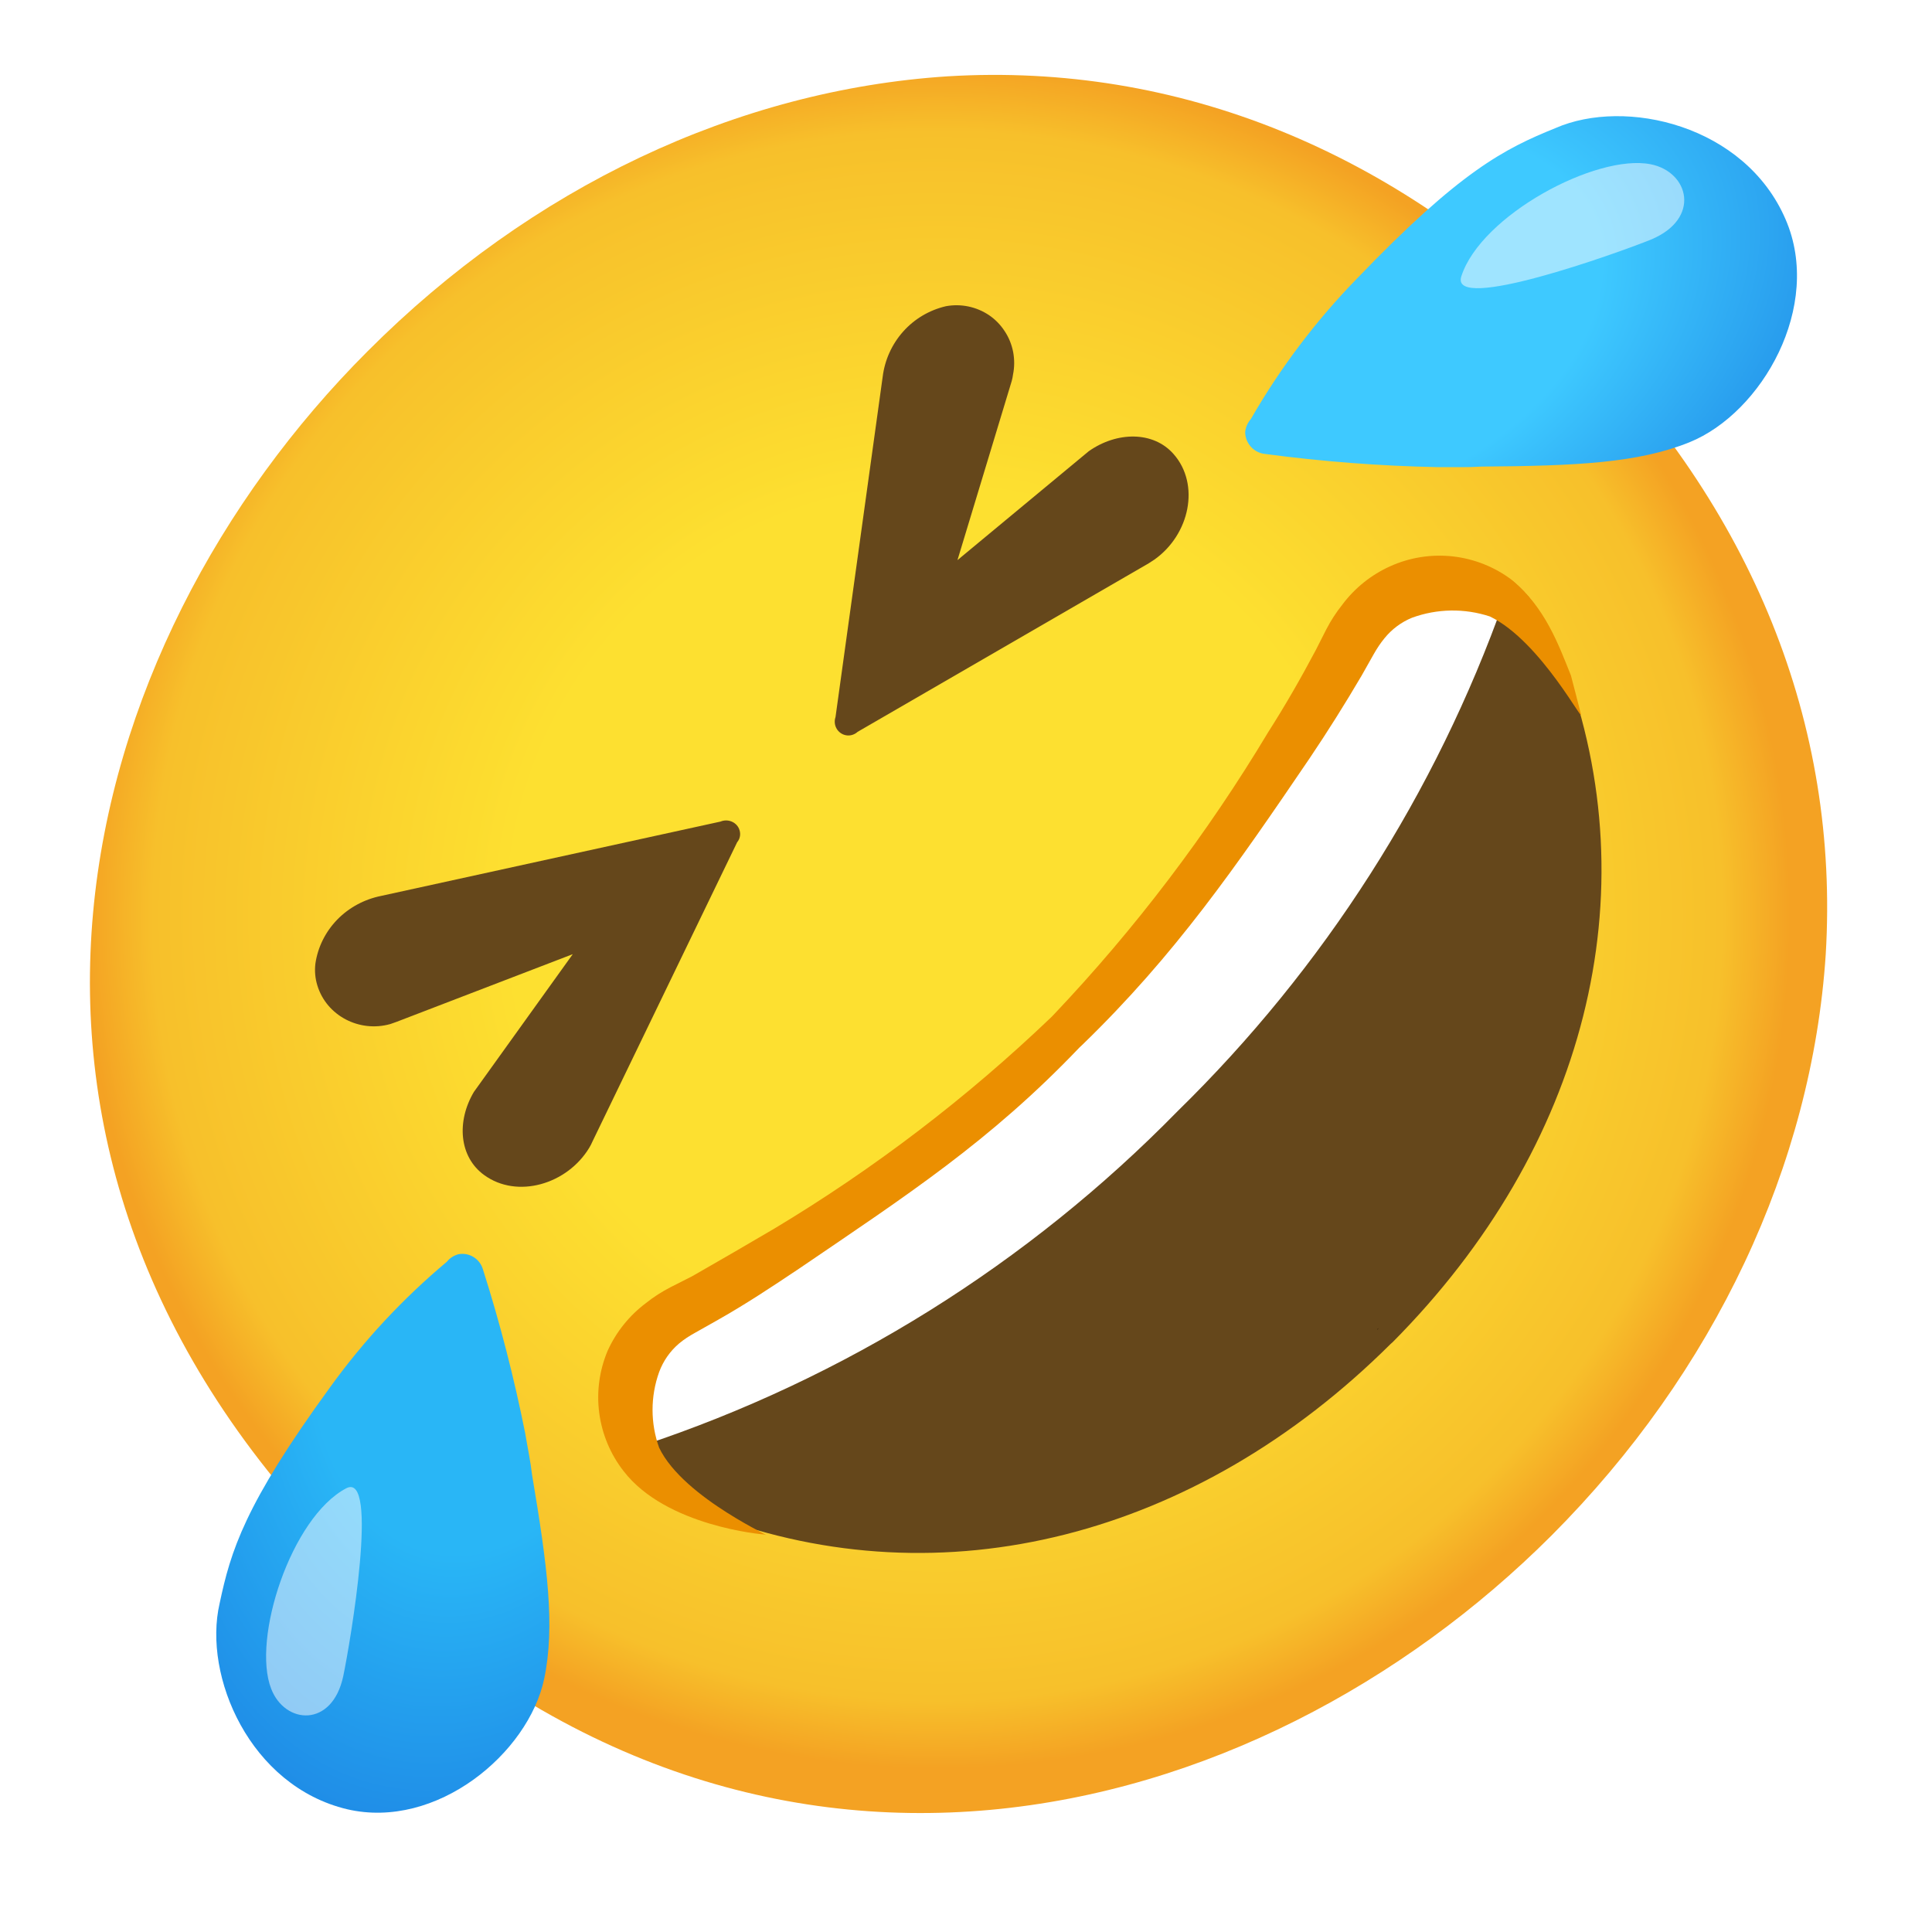
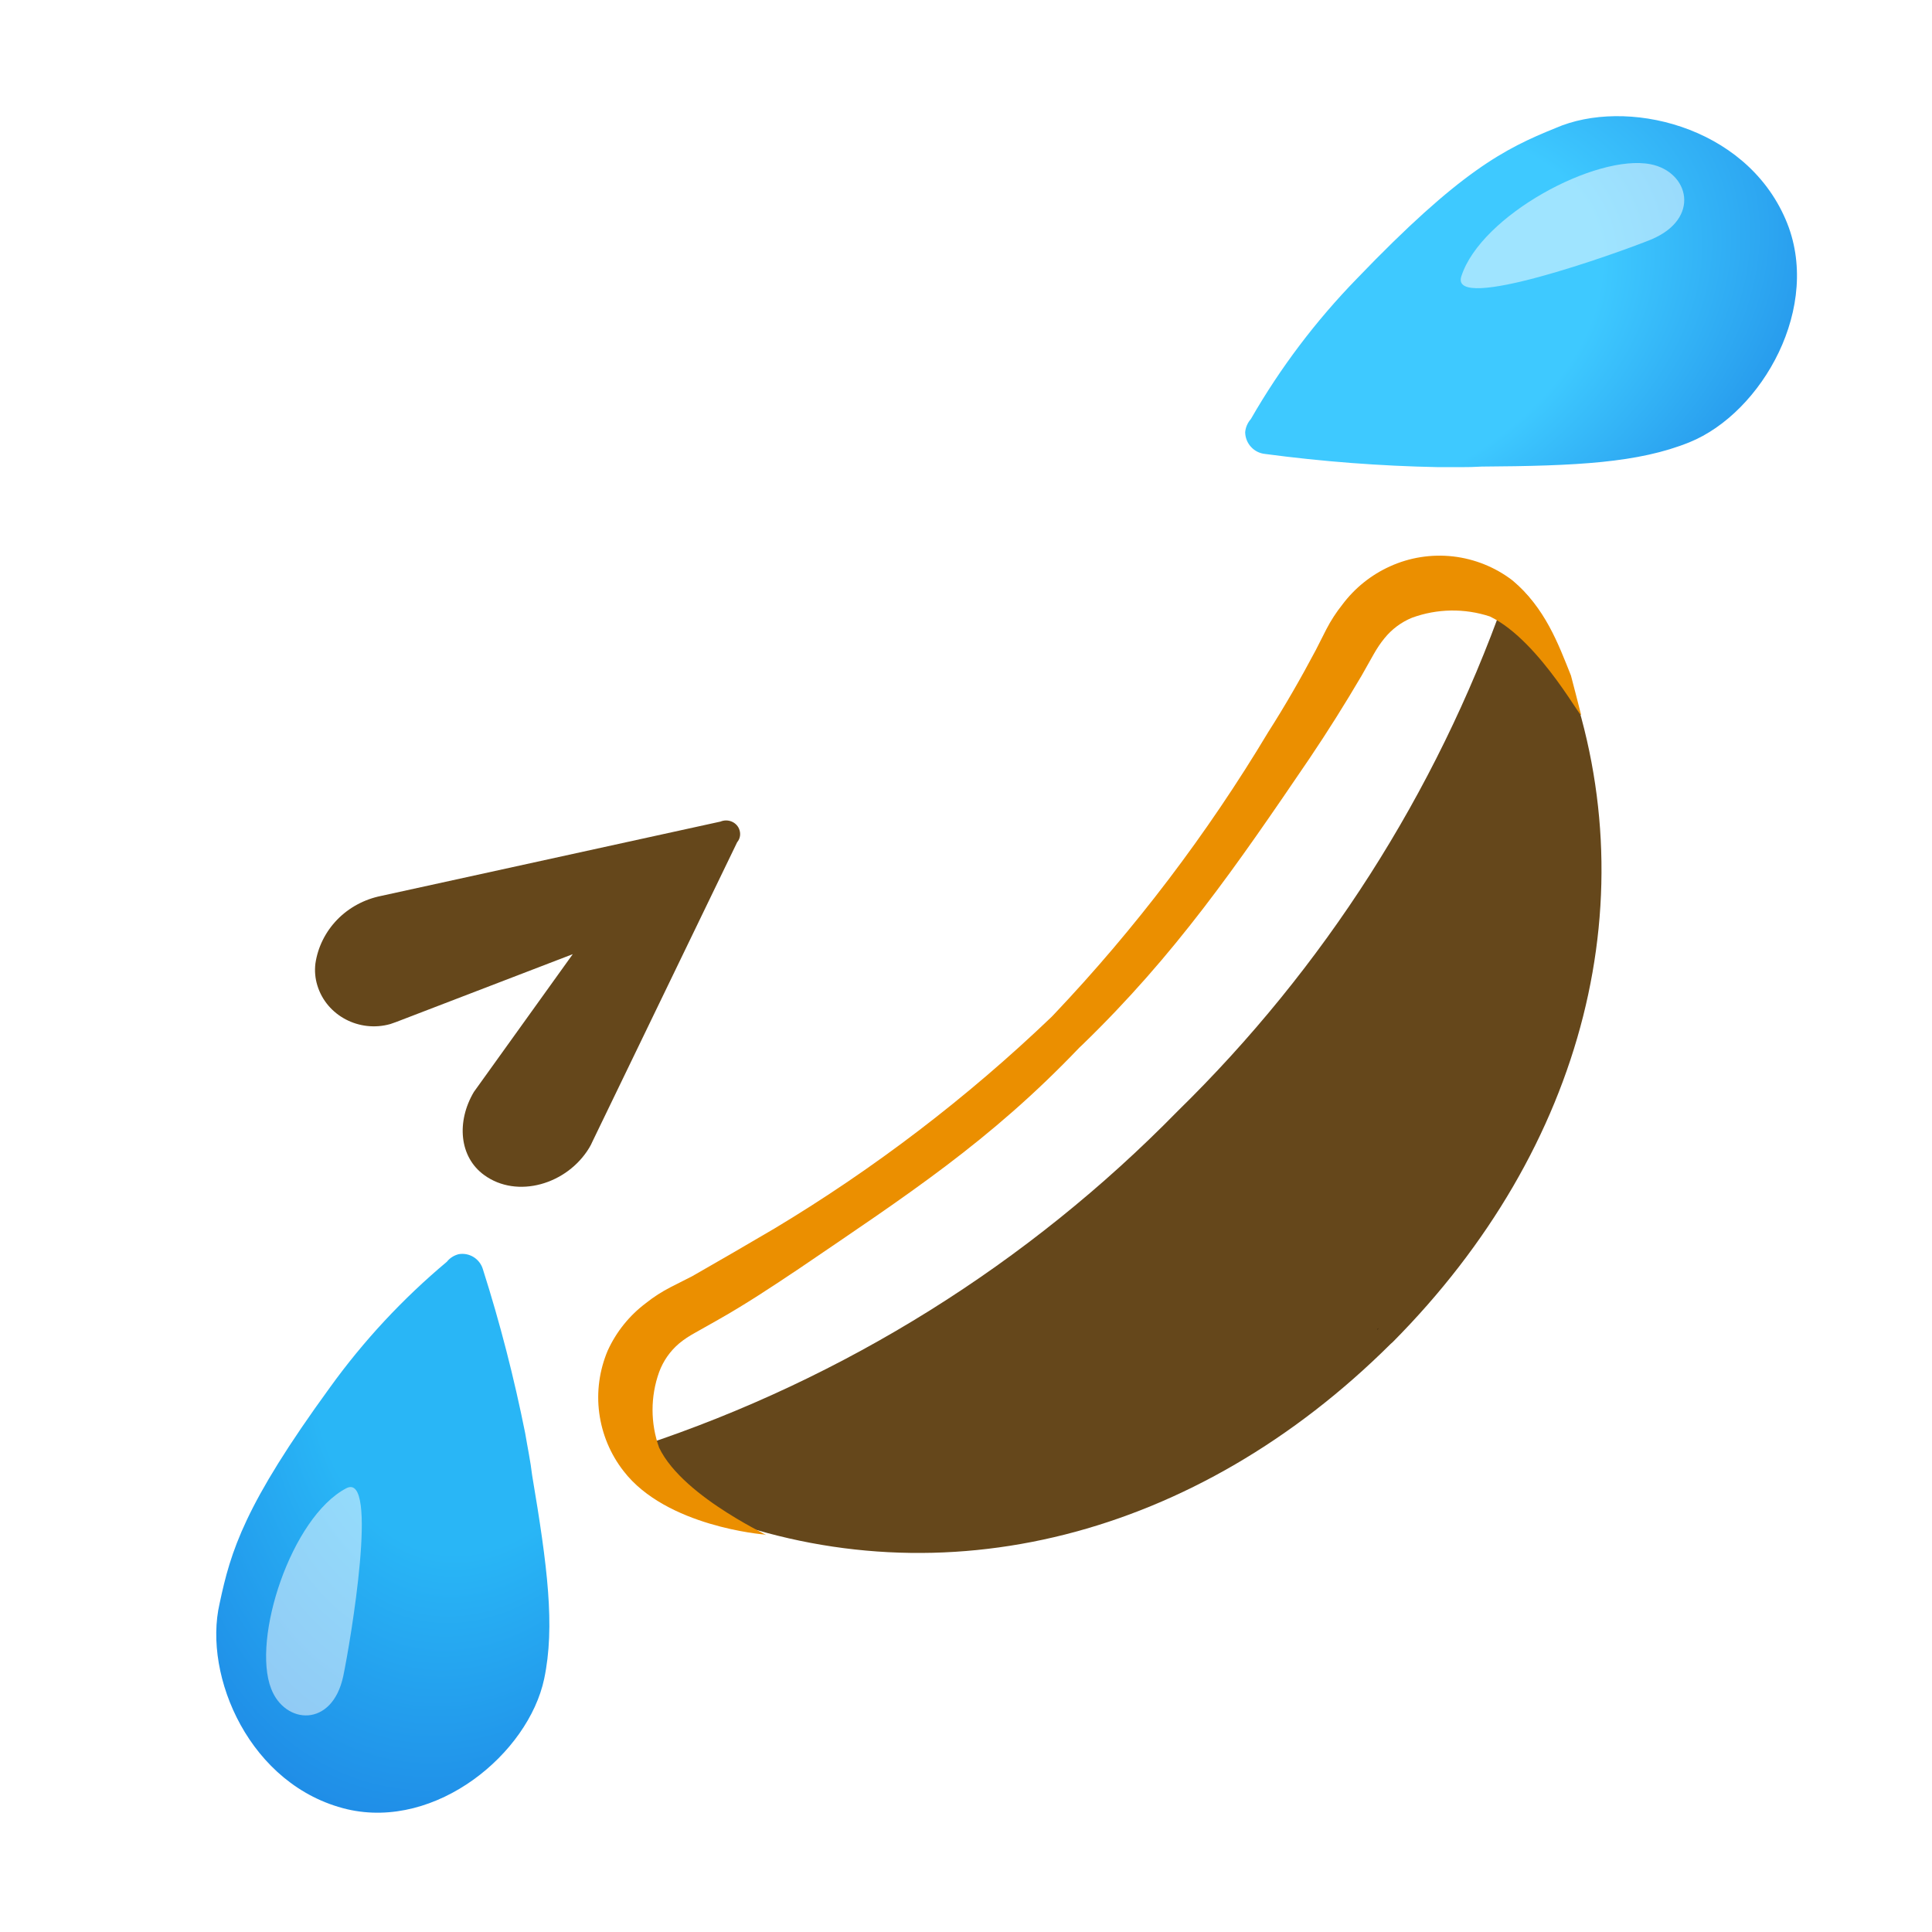
<svg xmlns="http://www.w3.org/2000/svg" width="24" height="24" viewBox="0 0 24 24" fill="none">
  <g clip-path="url(#clip0_11113_58816)">
-     <path d="M19.274 19.074C15.603 22.745 9.341 24.402 4.29 19.349C-0.762 14.296 0.894 8.036 4.565 4.365C6.598 2.326 9.157 1.117 11.774 0.948C14.63 0.776 17.326 1.869 19.549 4.092C21.772 6.315 22.851 8.998 22.68 11.854C22.509 14.47 21.296 17.048 19.274 19.074Z" fill="url(#paint0_radial_11113_58816)" />
    <path d="M18.431 7.033C17.885 6.875 17.306 7.145 17.075 7.666C16.06 9.512 14.785 11.202 13.289 12.686C11.807 14.181 10.116 15.457 8.269 16.47C8.019 16.582 7.817 16.781 7.701 17.03C7.585 17.279 7.562 17.561 7.636 17.826C7.798 18.368 8.34 18.634 8.85 18.825C11.71 19.895 14.858 19.099 17.276 16.694L17.3 16.673C19.702 14.254 20.498 11.107 19.428 8.245C19.239 7.737 18.971 7.193 18.431 7.033Z" fill="#65471B" />
    <path d="M17.124 16.498L17.112 16.509V16.521L17.124 16.498Z" fill="#422B0D" />
    <path d="M13.484 12.836L13.462 12.856L13.442 12.877L13.484 12.836Z" fill="#422B0D" />
    <path d="M13.484 12.836L13.462 12.856L13.442 12.877L13.484 12.836Z" fill="#422B0D" />
    <path d="M17.124 16.498L17.112 16.509V16.521L17.124 16.498Z" fill="#422B0D" />
    <path d="M17.075 7.666C16.06 9.512 14.785 11.202 13.289 12.686C11.807 14.181 10.116 15.457 8.269 16.47C8.019 16.582 7.817 16.781 7.701 17.03C7.585 17.279 7.562 17.561 7.636 17.826C7.662 17.907 7.695 17.983 7.739 18.056C7.82 18.029 7.897 17.997 7.973 17.96C10.491 17.125 12.772 15.7 14.627 13.805C16.446 12.026 17.834 9.855 18.685 7.457C18.719 7.376 18.748 7.293 18.774 7.208C18.672 7.13 18.555 7.069 18.431 7.033C17.885 6.875 17.306 7.145 17.075 7.666Z" fill="white" />
    <path d="M13.442 12.982C14.599 11.862 15.356 10.763 16.267 9.422C16.493 9.087 16.708 8.744 16.915 8.392L17.065 8.126C17.104 8.057 17.148 7.99 17.199 7.928C17.29 7.816 17.406 7.729 17.54 7.674C17.851 7.56 18.192 7.554 18.508 7.658C19.148 7.966 19.706 9.062 19.635 8.857C19.635 8.857 19.518 8.398 19.515 8.392C19.357 7.997 19.195 7.552 18.787 7.209C18.573 7.045 18.318 6.943 18.05 6.912C17.783 6.882 17.512 6.924 17.266 7.036C17.032 7.142 16.829 7.305 16.675 7.511C16.6 7.605 16.533 7.708 16.477 7.816L16.345 8.076C16.162 8.421 15.967 8.762 15.754 9.095C14.997 10.358 14.104 11.535 13.091 12.603L13.06 12.635C12.014 13.636 10.86 14.517 9.619 15.262C9.284 15.459 8.945 15.656 8.6 15.853L8.332 15.989C8.223 16.045 8.121 16.11 8.026 16.186C7.82 16.34 7.656 16.543 7.549 16.778C7.446 17.022 7.409 17.29 7.444 17.553C7.479 17.816 7.583 18.065 7.746 18.274C8.277 18.965 9.487 19.062 9.493 19.062C9.69 19.133 8.495 18.624 8.188 17.984C8.079 17.68 8.079 17.348 8.188 17.044C8.239 16.906 8.324 16.784 8.436 16.689C8.497 16.638 8.564 16.595 8.633 16.557L8.899 16.407C9.25 16.21 9.593 15.983 9.93 15.757C11.268 14.846 12.295 14.18 13.409 13.013" fill="#EB8F00" />
-     <path d="M13.524 5.606L11.894 6.958L12.568 4.733C12.575 4.706 12.581 4.68 12.584 4.653C12.603 4.561 12.603 4.466 12.586 4.374C12.568 4.281 12.533 4.193 12.481 4.115C12.43 4.036 12.364 3.968 12.286 3.915C12.208 3.863 12.121 3.826 12.029 3.807C11.938 3.788 11.842 3.787 11.75 3.804C11.545 3.852 11.36 3.961 11.22 4.118C11.08 4.275 10.991 4.471 10.965 4.68C10.828 5.669 10.504 8.001 10.379 8.908C10.348 8.998 10.395 9.096 10.484 9.127C10.543 9.148 10.608 9.133 10.654 9.091L14.269 6.998L14.341 6.951C14.78 6.64 14.91 6.018 14.58 5.642C14.329 5.354 13.875 5.358 13.524 5.606Z" fill="#65471B" />
    <path d="M5.887 13.564L7.115 11.853L4.923 12.695L4.849 12.721C4.463 12.83 4.058 12.617 3.943 12.244C3.915 12.155 3.907 12.062 3.918 11.97C3.948 11.765 4.043 11.575 4.189 11.424C4.335 11.274 4.526 11.171 4.736 11.129L8.95 10.206C9.039 10.169 9.142 10.208 9.18 10.294C9.205 10.351 9.197 10.416 9.157 10.463L7.359 14.182C7.348 14.208 7.335 14.233 7.32 14.258C7.044 14.714 6.424 14.894 6.016 14.598C5.703 14.373 5.669 13.931 5.887 13.564Z" fill="#65471B" />
    <path d="M22.182 2.727C22.646 3.802 21.889 5.128 20.987 5.494C20.352 5.751 19.581 5.788 18.407 5.796C18.236 5.807 18.058 5.802 17.865 5.803C17.145 5.789 16.428 5.734 15.714 5.639C15.647 5.632 15.585 5.601 15.54 5.551C15.494 5.501 15.469 5.436 15.468 5.369C15.473 5.308 15.499 5.25 15.539 5.205C15.903 4.571 16.346 3.985 16.856 3.461C18.14 2.124 18.688 1.848 19.323 1.591C20.191 1.211 21.678 1.553 22.182 2.727Z" fill="url(#paint1_radial_11113_58816)" />
    <g filter="url(#filter0_f_11113_58816)">
      <path d="M20.503 2.04C20.982 2.133 21.135 2.717 20.507 2.977C20.104 3.14 18.004 3.894 18.153 3.433C18.396 2.675 19.827 1.909 20.503 2.04Z" fill="white" fill-opacity="0.5" />
    </g>
    <path d="M2.728 19.919C2.866 19.268 3.036 18.695 4.099 17.235C4.516 16.656 5.004 16.132 5.551 15.674C5.588 15.627 5.64 15.595 5.697 15.58C5.831 15.556 5.961 15.638 5.999 15.768C6.212 16.436 6.386 17.115 6.524 17.803C6.555 17.989 6.591 18.157 6.61 18.324C6.801 19.456 6.897 20.203 6.76 20.855C6.564 21.781 5.422 22.734 4.312 22.475C3.104 22.187 2.519 20.821 2.728 19.919Z" fill="url(#paint2_radial_11113_58816)" />
    <g filter="url(#filter1_f_11113_58816)">
      <path d="M4.299 18.489C4.715 18.265 4.351 20.406 4.264 20.822C4.126 21.468 3.539 21.421 3.369 20.979C3.125 20.36 3.617 18.85 4.299 18.489Z" fill="white" fill-opacity="0.5" />
    </g>
  </g>
  <defs>
    <filter id="filter0_f_11113_58816" x="14.146" y="-1.975" width="10.776" height="9.555" filterUnits="userSpaceOnUse" color-interpolation-filters="sRGB">
      <feFlood flood-opacity="0" result="BackgroundImageFix" />
      <feBlend mode="normal" in="SourceGraphic" in2="BackgroundImageFix" result="shape" />
      <feGaussianBlur stdDeviation="2" result="effect1_foregroundBlur_11113_58816" />
    </filter>
    <filter id="filter1_f_11113_58816" x="-0.694" y="14.473" width="9.189" height="10.837" filterUnits="userSpaceOnUse" color-interpolation-filters="sRGB">
      <feFlood flood-opacity="0" result="BackgroundImageFix" />
      <feBlend mode="normal" in="SourceGraphic" in2="BackgroundImageFix" result="shape" />
      <feGaussianBlur stdDeviation="2" result="effect1_foregroundBlur_11113_58816" />
    </filter>
    <radialGradient id="paint0_radial_11113_58816" cx="0" cy="0" r="1" gradientUnits="userSpaceOnUse" gradientTransform="translate(11.645 11.376) rotate(-45) scale(10.641)">
      <stop offset="0.5" stop-color="#FDE030" />
      <stop offset="0.92" stop-color="#F7C02B" />
      <stop offset="1" stop-color="#F4A223" />
    </radialGradient>
    <radialGradient id="paint1_radial_11113_58816" cx="0" cy="0" r="1" gradientUnits="userSpaceOnUse" gradientTransform="translate(16.63 4.021) rotate(-111.872) scale(4.777 7.389)">
      <stop offset="0.46" stop-color="#3EC9FF" />
      <stop offset="1" stop-color="#1E88E5" />
    </radialGradient>
    <radialGradient id="paint2_radial_11113_58816" cx="0" cy="0" r="1" gradientUnits="userSpaceOnUse" gradientTransform="translate(6.065 16.049) rotate(-167.888) scale(4.673 7.153)">
      <stop offset="0.46" stop-color="#29B6F6" />
      <stop offset="1" stop-color="#1E88E5" />
    </radialGradient>
    <clipPath id="clip0_11113_58816">
      <rect width="24" height="23.814" fill="white" />
    </clipPath>
  </defs>
</svg>